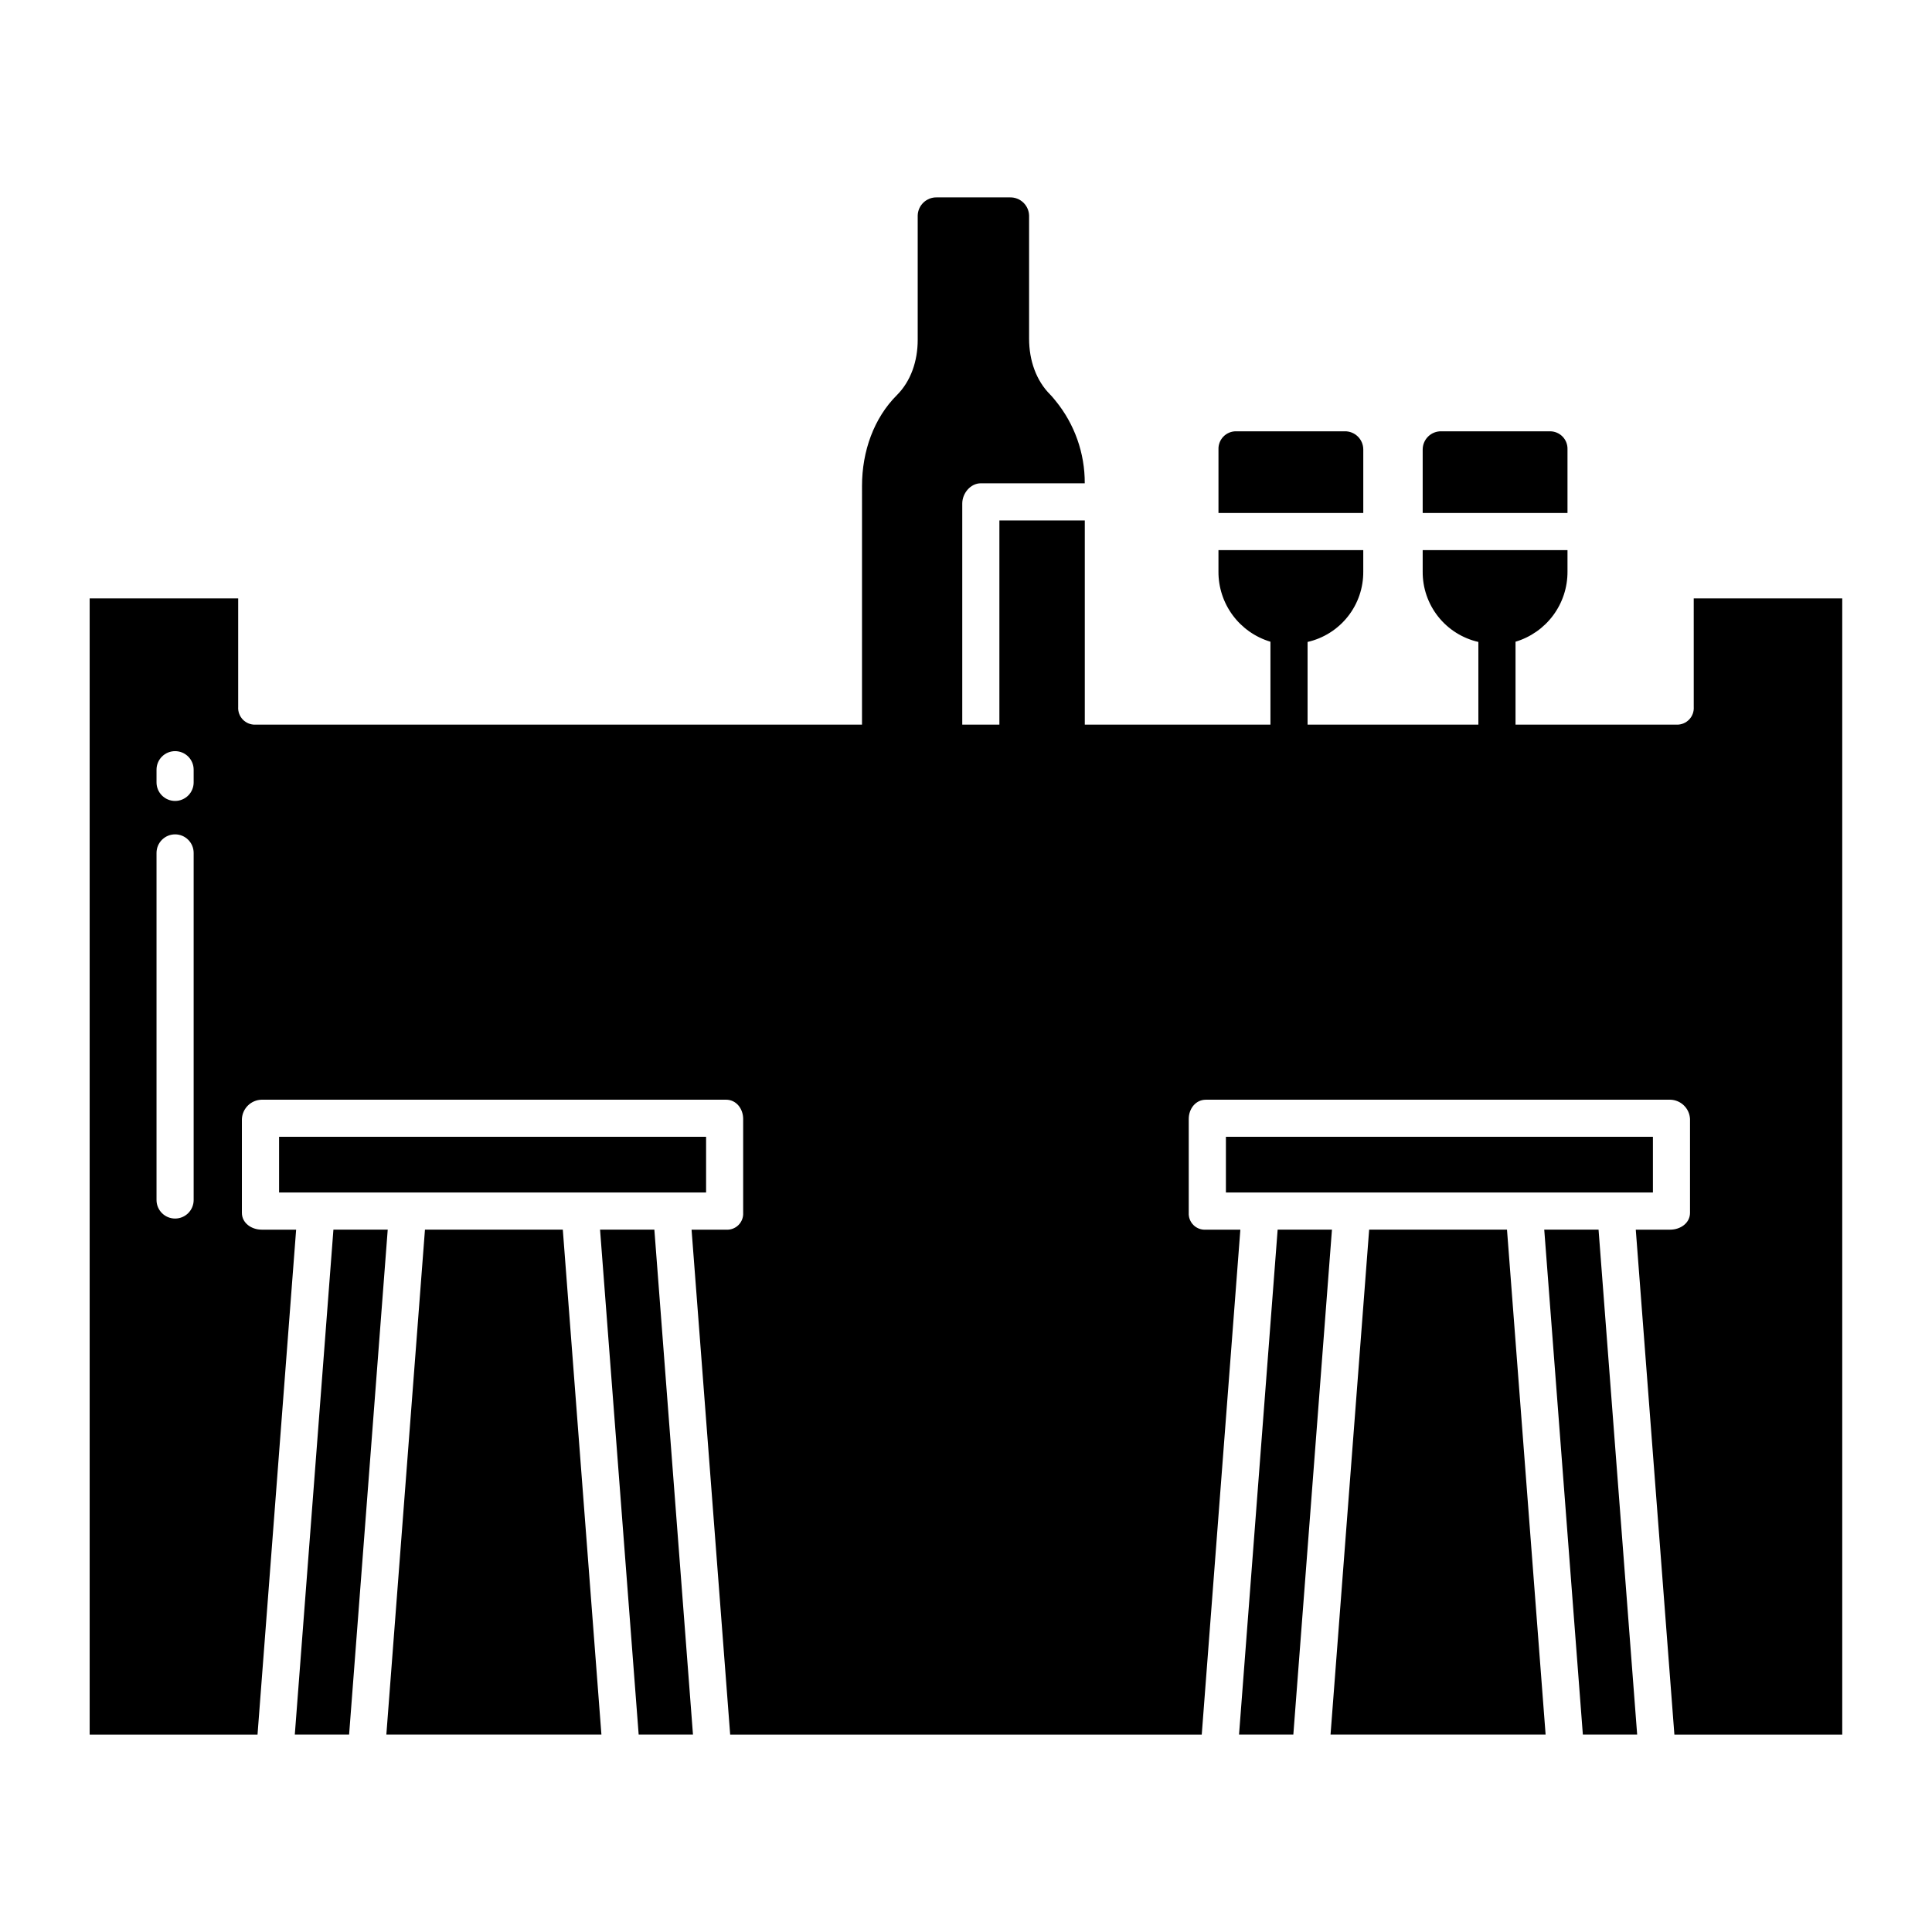
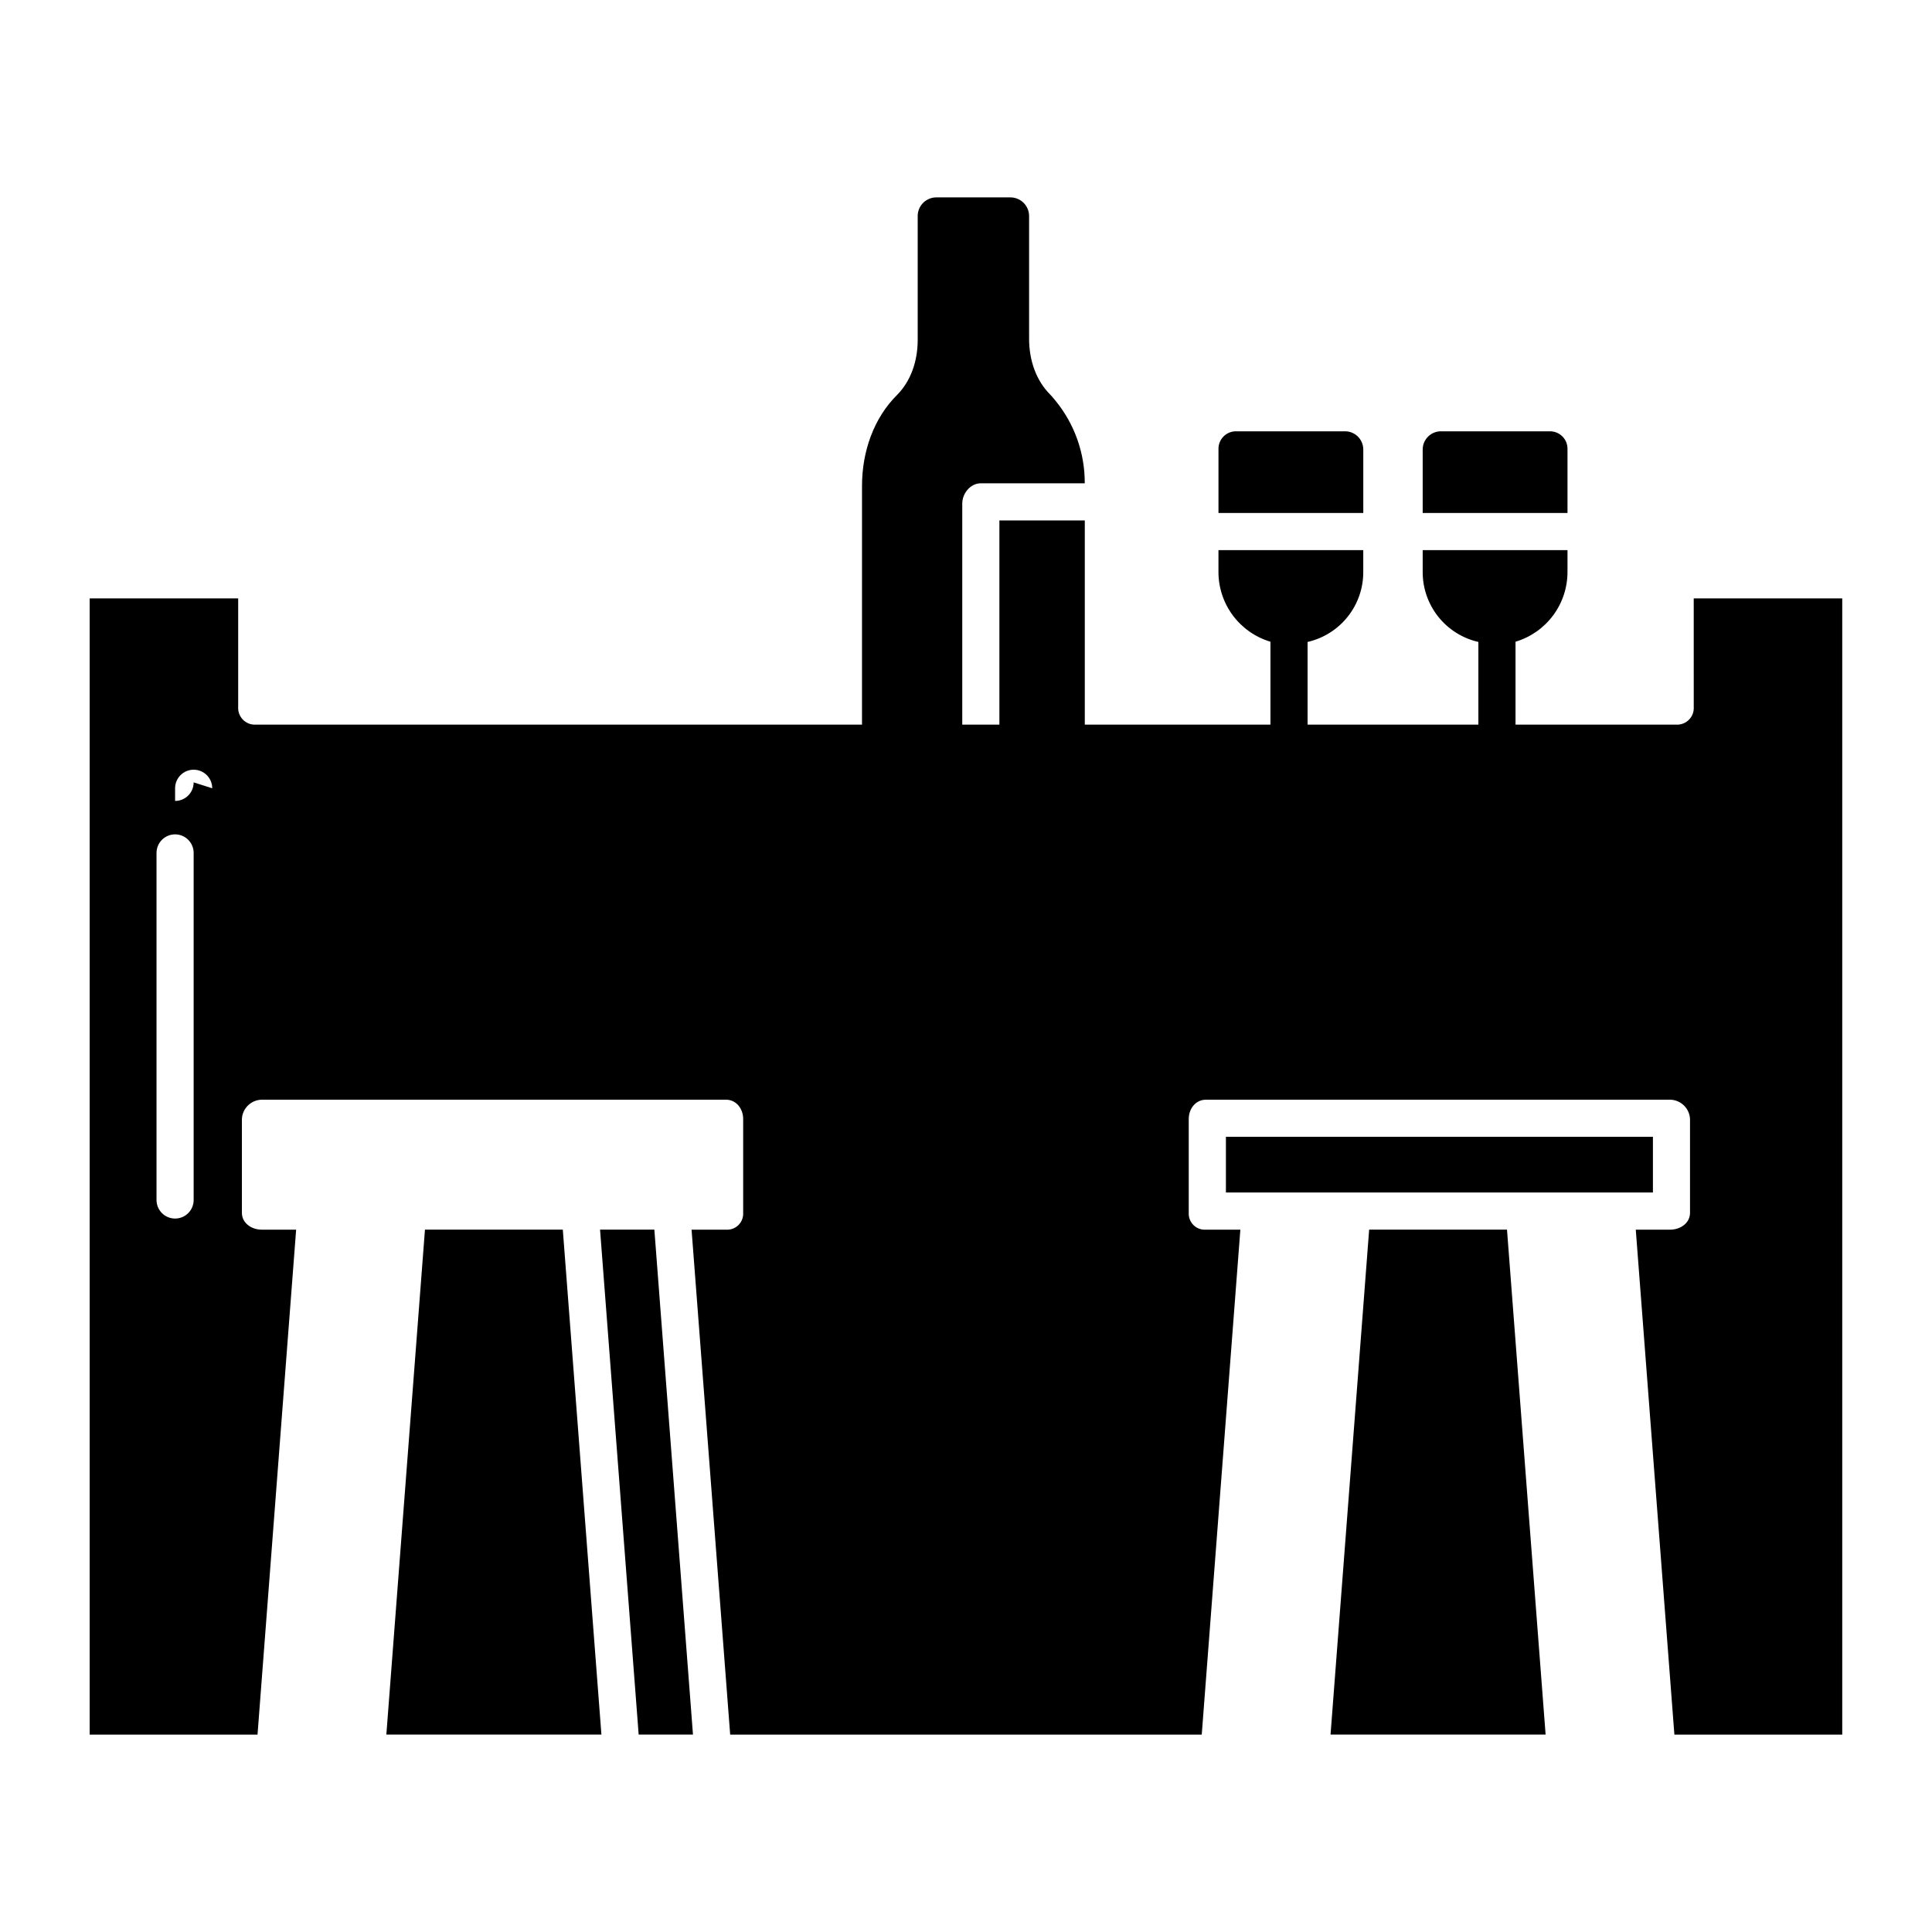
<svg xmlns="http://www.w3.org/2000/svg" fill="#000000" width="800px" height="800px" version="1.1" viewBox="144 144 512 512">
  <g>
    <path d="m303.02 469.86 10.234 133.82h14.391l-10.234-133.82z" />
    <path d="m256.62 469.86-10.234 133.82h56.996l-10.234-133.82z" />
-     <path d="m482.59 469.86-10.234 133.82h14.391l10.234-133.82z" />
-     <path d="m217.96 445.26h113.16v14.762h-113.16z" />
-     <path d="m232.36 469.86-10.234 133.82h14.391l10.234-133.82z" />
    <path d="m506.84 469.86-10.234 133.82h56.996l-10.234-133.82z" />
-     <path d="m592.86 331.34c0.082 1.242-0.363 2.457-1.227 3.352-0.859 0.891-2.059 1.383-3.301 1.348h-42.703v-21.977c4-1.195 7.504-3.652 9.988-7.008 2.484-3.352 3.812-7.422 3.785-11.598v-5.668h-38.375v5.668c-0.039 4.328 1.406 8.539 4.09 11.934s6.449 5.769 10.668 6.731v21.918h-45.262v-21.918c4.219-0.961 7.984-3.336 10.668-6.731 2.688-3.394 4.129-7.606 4.09-11.934v-5.668h-38.375v5.668c-0.027 4.176 1.301 8.246 3.785 11.598 2.484 3.356 5.992 5.812 9.992 7.008v21.977h-49.199v-54.121h-22.633v54.121h-9.84v-58.598c0-2.719 2.191-5.363 4.91-5.363h27.551c0.039-7.953-2.684-15.672-7.711-21.836-0.527-0.617-0.875-1.105-1.441-1.668-3.688-3.676-5.598-9.008-5.598-14.824v-32.664c-0.102-2.723-2.379-4.856-5.106-4.777h-19.332c-2.719-0.078-4.992 2.059-5.082 4.777v32.996c0 5.598-1.812 10.93-5.519 14.633-6.074 6.062-9.238 14.836-9.238 24.062l-0.004 63.262h-160.79c-1.242 0.035-2.438-0.457-3.301-1.348-0.859-0.895-1.305-2.109-1.227-3.352v-28.758h-39.359v301.11h44.484l10.234-133.82h-9.129c-2.715 0-5.246-1.754-5.246-4.469v-24.863c0.141-2.816 2.43-5.047 5.246-5.109h123.05c2.719 0 4.547 2.391 4.547 5.106v24.867c0.066 1.219-0.391 2.406-1.262 3.262-0.871 0.855-2.066 1.293-3.285 1.207h-9.129l10.234 133.82h124.97l10.234-133.82h-9.133c-1.215 0.086-2.414-0.352-3.281-1.207-0.871-0.855-1.332-2.043-1.266-3.262v-24.863c0-2.719 1.832-5.106 4.547-5.106l123.05-0.004c2.816 0.062 5.109 2.293 5.246 5.109v24.863c0 2.719-2.531 4.469-5.246 4.469h-9.129l10.234 133.82h44.484v-301.11h-39.359zm-397.54 130.67c0 2.719-2.199 4.918-4.918 4.918s-4.922-2.199-4.922-4.918v-91.973c0-2.719 2.203-4.922 4.922-4.922s4.918 2.203 4.918 4.922zm0-110.67c0 2.715-2.199 4.918-4.918 4.918s-4.922-2.203-4.922-4.918v-3.356c0-2.719 2.203-4.922 4.922-4.922s4.918 2.203 4.918 4.922z" />
-     <path d="m553.24 469.86 10.234 133.82h14.391l-10.234-133.82z" />
+     <path d="m592.86 331.34c0.082 1.242-0.363 2.457-1.227 3.352-0.859 0.891-2.059 1.383-3.301 1.348h-42.703v-21.977c4-1.195 7.504-3.652 9.988-7.008 2.484-3.352 3.812-7.422 3.785-11.598v-5.668h-38.375v5.668c-0.039 4.328 1.406 8.539 4.09 11.934s6.449 5.769 10.668 6.731v21.918h-45.262v-21.918c4.219-0.961 7.984-3.336 10.668-6.731 2.688-3.394 4.129-7.606 4.09-11.934v-5.668h-38.375v5.668c-0.027 4.176 1.301 8.246 3.785 11.598 2.484 3.356 5.992 5.812 9.992 7.008v21.977h-49.199v-54.121h-22.633v54.121h-9.84v-58.598c0-2.719 2.191-5.363 4.91-5.363h27.551c0.039-7.953-2.684-15.672-7.711-21.836-0.527-0.617-0.875-1.105-1.441-1.668-3.688-3.676-5.598-9.008-5.598-14.824v-32.664c-0.102-2.723-2.379-4.856-5.106-4.777h-19.332c-2.719-0.078-4.992 2.059-5.082 4.777v32.996c0 5.598-1.812 10.93-5.519 14.633-6.074 6.062-9.238 14.836-9.238 24.062l-0.004 63.262h-160.79c-1.242 0.035-2.438-0.457-3.301-1.348-0.859-0.895-1.305-2.109-1.227-3.352v-28.758h-39.359v301.11h44.484l10.234-133.82h-9.129c-2.715 0-5.246-1.754-5.246-4.469v-24.863c0.141-2.816 2.43-5.047 5.246-5.109h123.05c2.719 0 4.547 2.391 4.547 5.106v24.867c0.066 1.219-0.391 2.406-1.262 3.262-0.871 0.855-2.066 1.293-3.285 1.207h-9.129l10.234 133.82h124.97l10.234-133.82h-9.133c-1.215 0.086-2.414-0.352-3.281-1.207-0.871-0.855-1.332-2.043-1.266-3.262v-24.863c0-2.719 1.832-5.106 4.547-5.106l123.05-0.004c2.816 0.062 5.109 2.293 5.246 5.109v24.863c0 2.719-2.531 4.469-5.246 4.469h-9.129l10.234 133.82h44.484v-301.11h-39.359zm-397.54 130.67c0 2.719-2.199 4.918-4.918 4.918s-4.922-2.199-4.922-4.918v-91.973c0-2.719 2.203-4.922 4.922-4.922s4.918 2.203 4.918 4.922zm0-110.67c0 2.715-2.199 4.918-4.918 4.918v-3.356c0-2.719 2.203-4.922 4.922-4.922s4.918 2.203 4.918 4.922z" />
    <path d="m468.88 445.26h113.16v14.762h-113.16z" />
    <path d="m525.96 258.3c-1.293-0.027-2.547 0.465-3.473 1.367-0.926 0.902-1.453 2.141-1.461 3.434v16.848h38.375v-16.848c0.047-1.27-0.426-2.5-1.312-3.41-0.891-0.906-2.109-1.41-3.379-1.391z" />
    <path d="m471.6 258.3c-1.266-0.02-2.488 0.484-3.375 1.391-0.887 0.91-1.363 2.141-1.316 3.41v16.848h38.375v-16.848c-0.008-1.293-0.531-2.531-1.461-3.434-0.926-0.902-2.176-1.395-3.469-1.367z" />
  </g>
</svg>